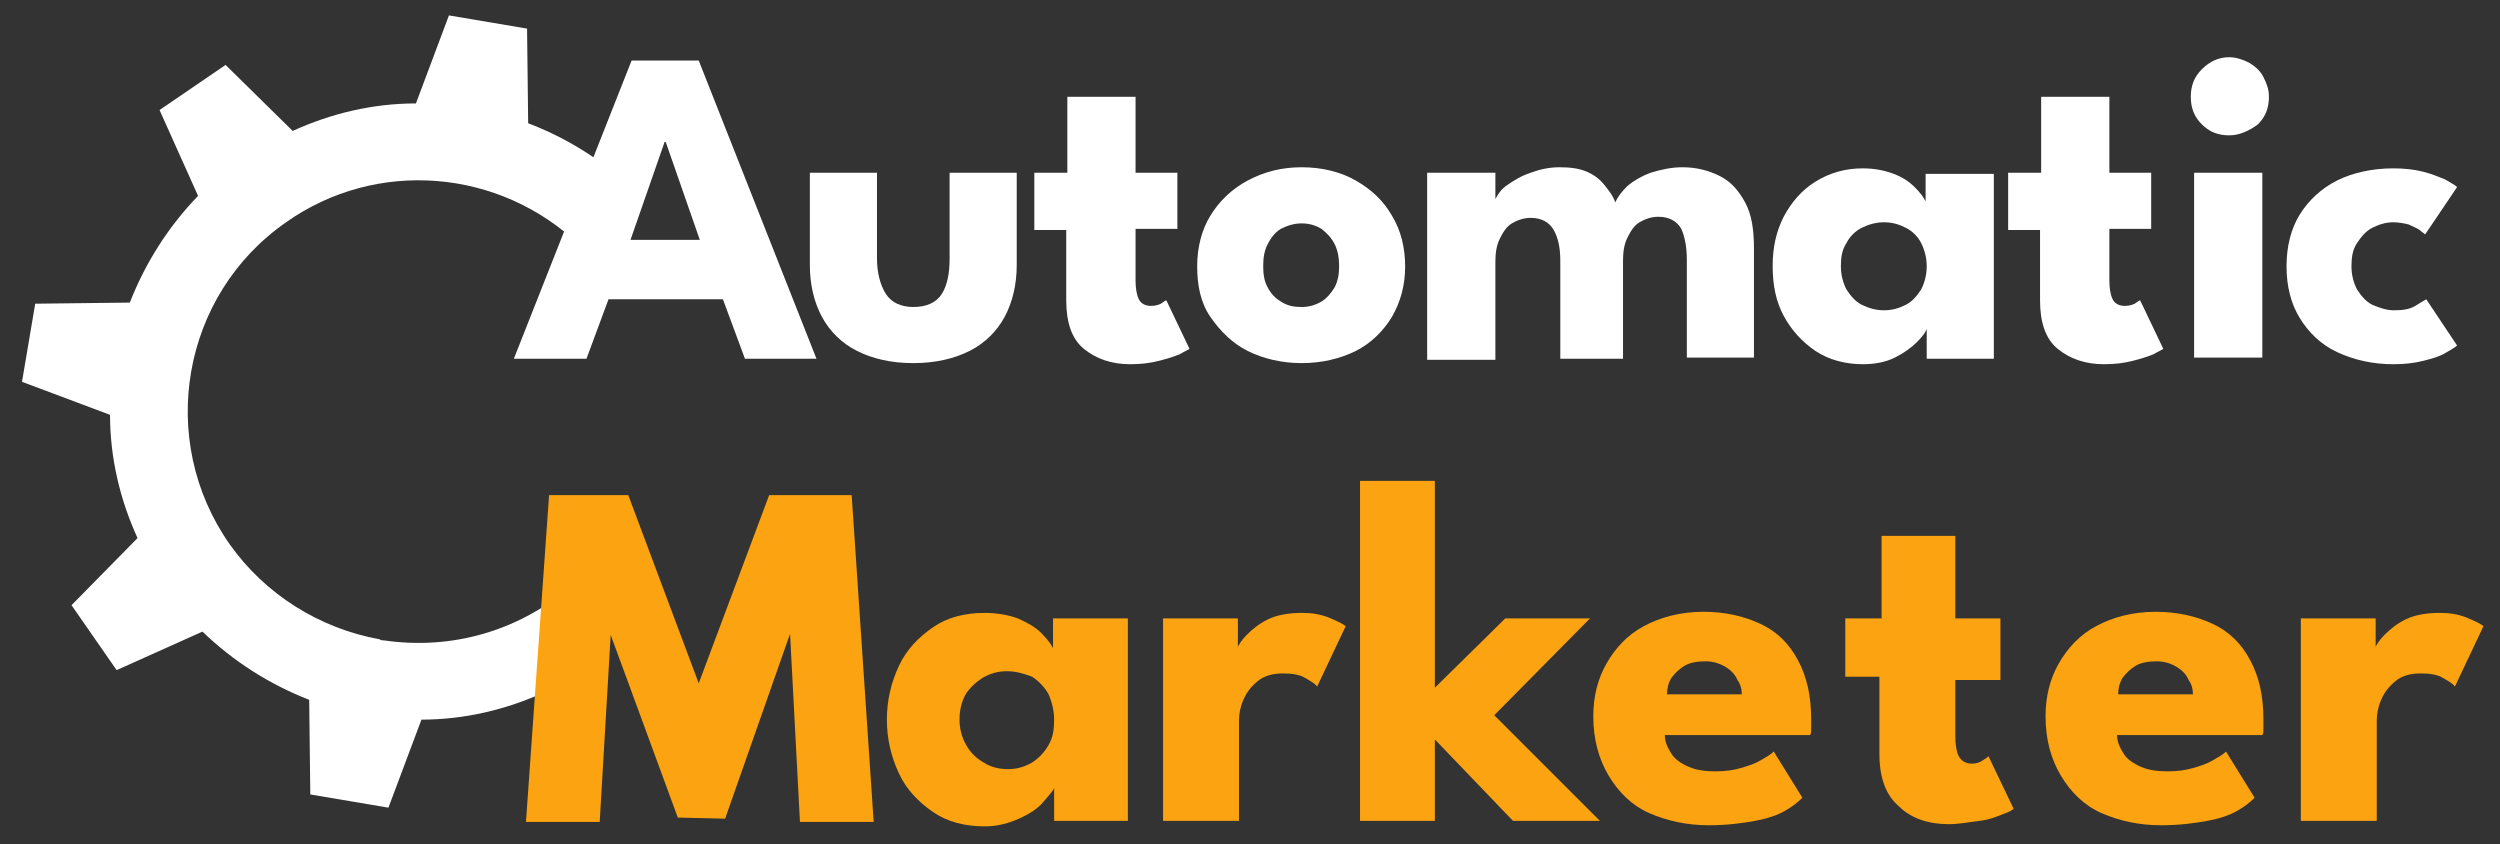
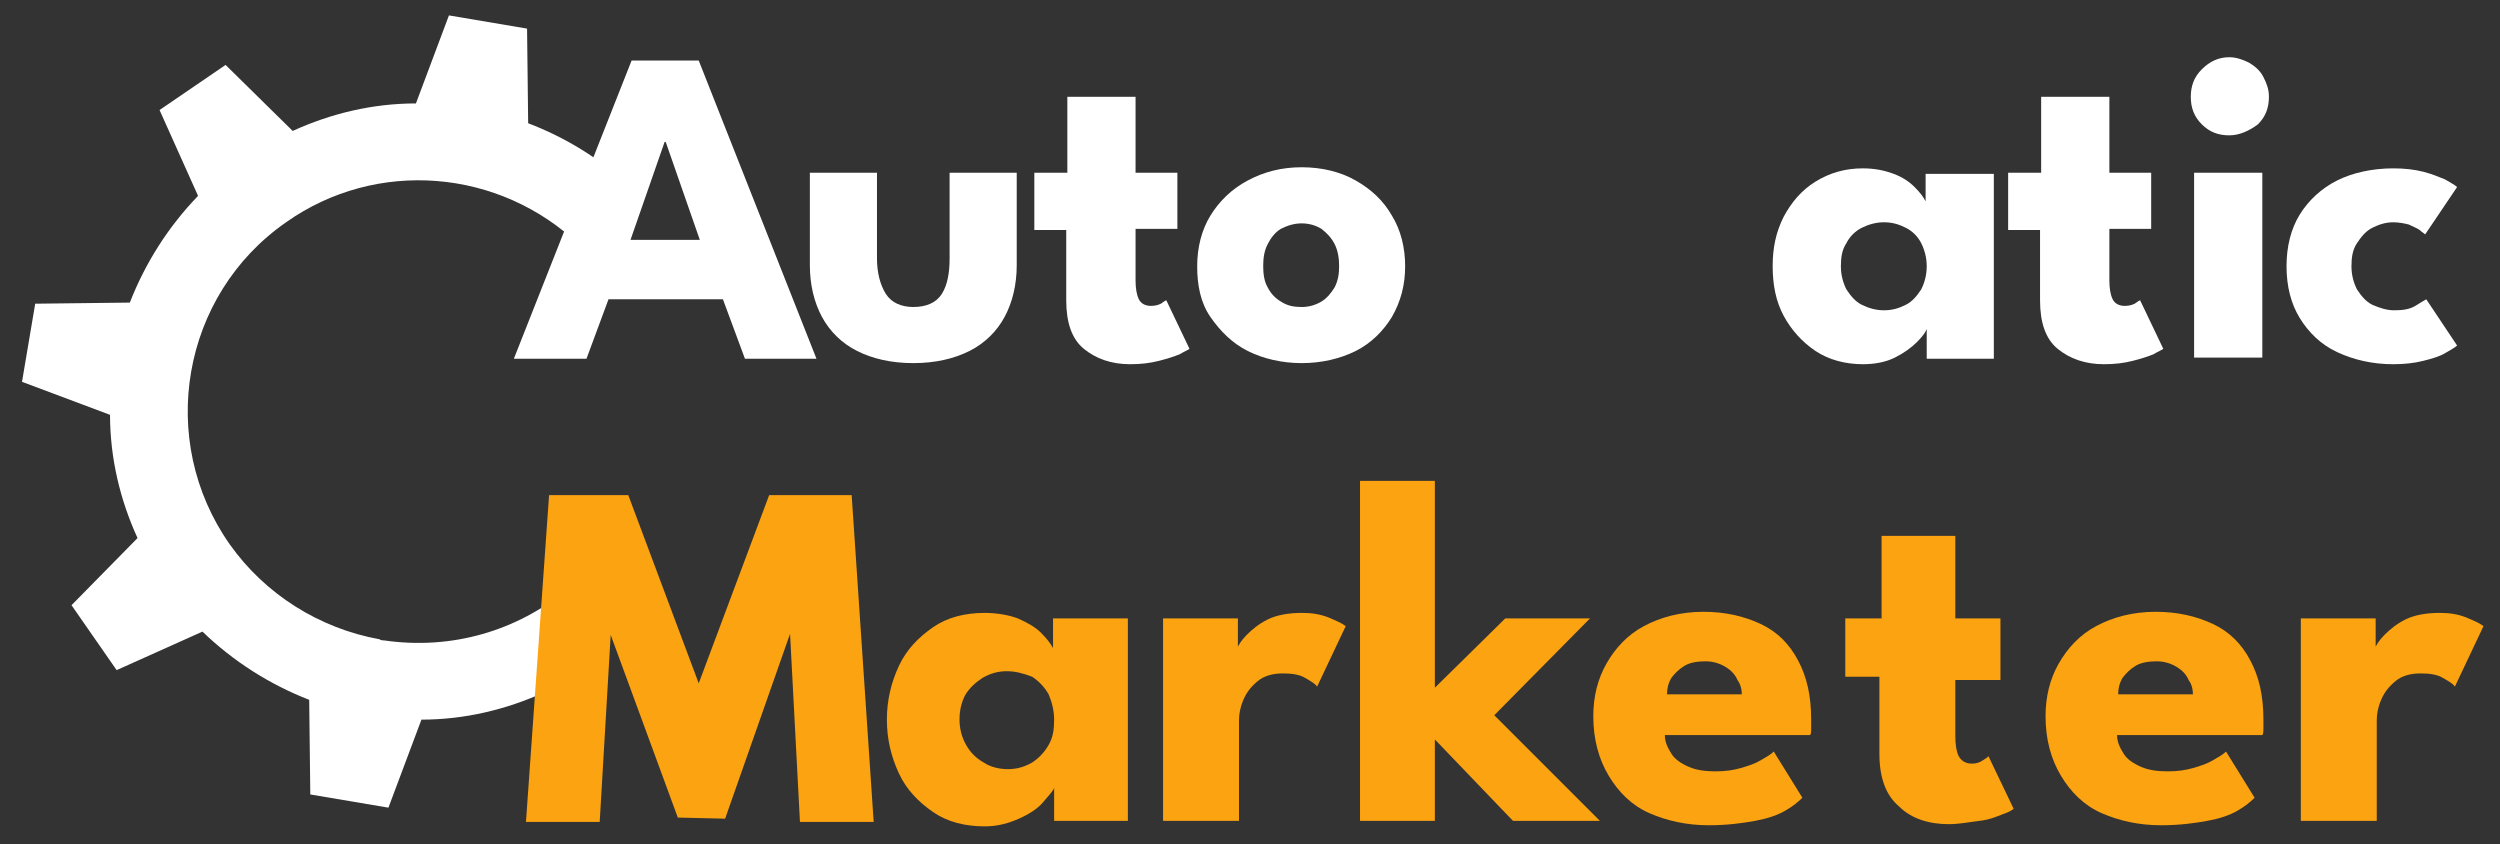
<svg xmlns="http://www.w3.org/2000/svg" version="1.1" id="Layer_1" x="0px" y="0px" viewBox="0 0 227.2 76.7" style="enable-background:new 0 0 227.2 76.7;" xml:space="preserve">
  <rect x="0" y="0" width="227.2" height="76.7" fill="#333333" stroke="none" />
  <style type="text/css">
	.st0{fill:#FFFFFF;}
	.st1{fill:#FCA311;}
</style>
  <path class="st0" d="M50,63.2l1.5-9.6c-4.5,3.7-10.4,5.5-16.6,4.6c-0.1,0-0.3,0-0.4-0.1l0,0c-5.5-1-10.4-4.1-13.6-8.6  C14.2,40,16.5,26.8,26,20.2c8.2-5.8,19.4-4.9,26.7,2.1c1.2,1.1,2.2,2.4,3.1,3.8l1.4-9.2c-2.7-2.5-5.8-4.4-9.2-5.7l-0.1-8.6l-7.1-1.2  l-3,8c-3.9,0-7.7,0.9-11.2,2.5l-6.1-6L14.5,10l3.5,7.8c-2.7,2.8-4.8,6.1-6.2,9.7l-8.6,0.1l-1.2,7.1l8,3c0,3.9,0.9,7.7,2.5,11.2  l-6,6.1l4.1,5.9l7.8-3.5c2.8,2.7,6.1,4.8,9.7,6.2l0.1,8.6l7.1,1.2l3-8c3.9,0,7.7-0.9,11.2-2.5L50,63.2z" />
  <g>
    <path class="st0" d="M57.4,5.5h6.1l10.7,27.1h-6.5l-2-5.4H55.3l-2,5.4h-6.6L57.4,5.5z M57.3,21.8h6.3l-3.1-8.9h-0.1L57.3,21.8z" />
  </g>
  <g>
    <path class="st0" d="M79.7,23.5c0,1.3,0.3,2.4,0.8,3.2s1.4,1.2,2.5,1.2c1.2,0,2.1-0.4,2.6-1.2c0.5-0.8,0.7-1.9,0.7-3.2v-7.8h6.1   v8.4c0,1.8-0.4,3.4-1.1,4.7s-1.8,2.4-3.2,3.1S85,33,83,33c-2,0-3.7-0.4-5.1-1.1c-1.4-0.7-2.5-1.8-3.2-3.1s-1.1-2.9-1.1-4.7v-8.4   h6.1V23.5z" />
  </g>
  <g>
    <path class="st0" d="M94.2,15.7H97V8.8h6.2v6.9h3.8v5.1h-3.8v4.7c0,0.7,0.1,1.3,0.3,1.7c0.2,0.4,0.6,0.6,1.1,0.6   c0.4,0,0.7-0.1,0.9-0.2c0.3-0.2,0.4-0.3,0.5-0.3l2.1,4.4c-0.1,0.1-0.4,0.2-0.9,0.5c-0.5,0.2-1.1,0.4-1.9,0.6   c-0.8,0.2-1.6,0.3-2.6,0.3c-1.7,0-3.1-0.5-4.2-1.4c-1.1-0.9-1.6-2.4-1.6-4.4v-6.4h-2.9V15.7z" />
  </g>
  <g>
    <path class="st0" d="M118.3,33c-1.8,0-3.5-0.4-4.9-1.1s-2.5-1.8-3.4-3.1s-1.2-2.9-1.2-4.6c0-1.7,0.4-3.3,1.2-4.6   c0.8-1.3,1.9-2.4,3.4-3.2s3.1-1.2,4.9-1.2c1.8,0,3.5,0.4,4.9,1.2s2.5,1.8,3.3,3.2c0.8,1.3,1.2,2.9,1.2,4.6c0,1.7-0.4,3.2-1.2,4.6   c-0.8,1.3-1.9,2.4-3.3,3.1S120.1,33,118.3,33z M118.3,27.9c0.7,0,1.3-0.2,1.8-0.5c0.5-0.3,0.9-0.8,1.2-1.3c0.3-0.6,0.4-1.2,0.4-1.9   c0-0.7-0.1-1.4-0.4-2c-0.3-0.6-0.7-1-1.2-1.4c-0.5-0.3-1.1-0.5-1.8-0.5c-0.7,0-1.3,0.2-1.9,0.5c-0.5,0.3-0.9,0.8-1.2,1.4   c-0.3,0.6-0.4,1.2-0.4,2c0,0.7,0.1,1.4,0.4,1.9c0.3,0.6,0.7,1,1.2,1.3C117,27.8,117.6,27.9,118.3,27.9z" />
  </g>
  <g>
-     <path class="st0" d="M152.9,15.2c1.3,0,2.4,0.3,3.4,0.8c1,0.5,1.7,1.3,2.3,2.4c0.6,1.1,0.8,2.5,0.8,4.2v9.9h-6.1v-8.9   c0-1.2-0.2-2.1-0.5-2.8c-0.4-0.7-1.1-1.1-2.1-1.1c-0.6,0-1.2,0.2-1.7,0.5c-0.5,0.3-0.8,0.8-1.1,1.4c-0.3,0.6-0.4,1.3-0.4,2.1v8.9   h-5.7v-8.9c0-1.2-0.2-2.1-0.6-2.8c-0.4-0.7-1.1-1.1-2.1-1.1c-0.6,0-1.2,0.2-1.7,0.5c-0.5,0.3-0.8,0.8-1.1,1.4   c-0.3,0.6-0.4,1.3-0.4,2.1v8.9h-6.2V15.7h6.2v2.4c0.2-0.4,0.5-0.9,1.1-1.3c0.6-0.4,1.2-0.8,2.1-1.1c0.8-0.3,1.7-0.5,2.6-0.5   c1,0,1.8,0.1,2.5,0.4c0.7,0.3,1.2,0.7,1.6,1.2s0.8,1,1,1.6c0.2-0.5,0.6-1,1.1-1.5c0.6-0.5,1.3-0.9,2.1-1.2   C151,15.4,151.9,15.2,152.9,15.2z" />
-   </g>
+     </g>
  <g>
    <path class="st0" d="M175.1,32.6v-2.7c-0.1,0.3-0.4,0.7-0.9,1.2c-0.5,0.5-1.2,1-2,1.4c-0.8,0.4-1.8,0.6-2.9,0.6   c-1.6,0-3.1-0.4-4.3-1.2s-2.2-1.9-2.9-3.2c-0.7-1.3-1-2.8-1-4.5s0.3-3.1,1-4.5c0.7-1.3,1.6-2.4,2.9-3.2s2.7-1.2,4.3-1.2   c1.1,0,2,0.2,2.8,0.5c0.8,0.3,1.4,0.7,1.9,1.2c0.5,0.5,0.8,0.9,1,1.3v-2.5h6.2v16.8H175.1z M167.3,24.2c0,0.8,0.2,1.5,0.5,2.1   c0.4,0.6,0.8,1.1,1.4,1.4c0.6,0.3,1.3,0.5,2,0.5c0.8,0,1.4-0.2,2-0.5c0.6-0.3,1-0.8,1.4-1.4c0.3-0.6,0.5-1.3,0.5-2.1   s-0.2-1.5-0.5-2.1c-0.3-0.6-0.8-1.1-1.4-1.4c-0.6-0.3-1.2-0.5-2-0.5c-0.7,0-1.4,0.2-2,0.5c-0.6,0.3-1.1,0.8-1.4,1.4   C167.4,22.7,167.3,23.4,167.3,24.2z" />
  </g>
  <g>
    <path class="st0" d="M182.6,15.7h2.9V8.8h6.2v6.9h3.8v5.1h-3.8v4.7c0,0.7,0.1,1.3,0.3,1.7c0.2,0.4,0.6,0.6,1.1,0.6   c0.4,0,0.7-0.1,0.9-0.2c0.3-0.2,0.4-0.3,0.5-0.3l2.1,4.4c-0.1,0.1-0.4,0.2-0.9,0.5c-0.5,0.2-1.1,0.4-1.9,0.6   c-0.8,0.2-1.6,0.3-2.6,0.3c-1.7,0-3.1-0.5-4.2-1.4c-1.1-0.9-1.6-2.4-1.6-4.4v-6.4h-2.9V15.7z" />
  </g>
  <g>
    <path class="st0" d="M202.6,12.3c-1,0-1.8-0.3-2.5-1s-1-1.5-1-2.5c0-1,0.3-1.8,1-2.5c0.7-0.7,1.5-1.1,2.5-1.1   c0.6,0,1.2,0.2,1.8,0.5c0.5,0.3,1,0.7,1.3,1.3s0.5,1.1,0.5,1.8c0,1-0.3,1.8-1,2.5C204.4,11.9,203.5,12.3,202.6,12.3z M199.4,32.6   V15.7h6.2v16.8H199.4z" />
  </g>
  <g>
    <path class="st0" d="M217.6,28.2c0.8,0,1.4-0.1,1.9-0.4c0.5-0.3,0.8-0.5,1-0.6l2.8,4.2c-0.2,0.2-0.6,0.4-1.1,0.7   c-0.5,0.3-1.2,0.5-2,0.7c-0.8,0.2-1.7,0.3-2.7,0.3c-1.9,0-3.6-0.4-5.1-1.1c-1.5-0.7-2.6-1.8-3.4-3.1c-0.8-1.3-1.2-2.9-1.2-4.7   c0-1.8,0.4-3.4,1.2-4.7c0.8-1.3,2-2.4,3.4-3.1s3.2-1.1,5.1-1.1c1,0,1.9,0.1,2.7,0.3s1.5,0.5,2,0.7c0.5,0.3,0.9,0.5,1.1,0.7   l-2.9,4.3c-0.1-0.1-0.3-0.2-0.5-0.4c-0.3-0.2-0.6-0.3-1-0.5c-0.4-0.1-0.9-0.2-1.4-0.2c-0.7,0-1.3,0.2-1.9,0.5s-1,0.8-1.4,1.4   c-0.4,0.6-0.5,1.3-0.5,2.1s0.2,1.5,0.5,2.1c0.4,0.6,0.8,1.1,1.4,1.4C216.3,28,216.9,28.2,217.6,28.2z" />
  </g>
  <g>
    <path class="st1" d="M77.4,45l2,29.7h-6.7l-0.9-17.1l-5.9,16.8l-4.3-0.1l-6.1-16.6l-1,17h-6.7L49.9,45h7.2l6.4,17.1L69.9,45H77.4z" />
  </g>
  <g>
    <path class="st1" d="M95.8,74.6v-3c-0.1,0.3-0.5,0.7-1,1.3c-0.5,0.6-1.3,1.1-2.2,1.5s-1.9,0.7-3.1,0.7c-1.8,0-3.4-0.4-4.7-1.3   c-1.3-0.9-2.4-2-3.1-3.5c-0.7-1.5-1.1-3.1-1.1-4.9c0-1.8,0.4-3.4,1.1-4.9c0.7-1.5,1.8-2.6,3.1-3.5c1.3-0.9,2.9-1.3,4.7-1.3   c1.1,0,2.2,0.2,3,0.5c0.9,0.4,1.6,0.8,2.1,1.3c0.5,0.5,0.9,1,1.1,1.4v-2.7h6.8v18.4H95.8z M87.2,65.4c0,0.8,0.2,1.6,0.6,2.3   c0.4,0.7,0.9,1.2,1.6,1.6c0.6,0.4,1.4,0.6,2.2,0.6c0.8,0,1.5-0.2,2.2-0.6c0.6-0.4,1.1-0.9,1.5-1.6c0.4-0.7,0.5-1.4,0.5-2.3   c0-0.8-0.2-1.6-0.5-2.3c-0.4-0.7-0.9-1.2-1.5-1.6C93,61.2,92.3,61,91.5,61c-0.8,0-1.5,0.2-2.2,0.6c-0.6,0.4-1.2,0.9-1.6,1.6   C87.4,63.8,87.2,64.5,87.2,65.4z" />
  </g>
  <g>
    <path class="st1" d="M112.5,74.6h-6.8V56.2h6.8V59h-0.1c0.1-0.3,0.4-0.8,0.9-1.3c0.5-0.5,1.1-1,1.9-1.4c0.8-0.4,1.9-0.6,3.1-0.6   c0.9,0,1.6,0.1,2.4,0.4c0.7,0.3,1.2,0.5,1.6,0.8l-2.6,5.5c-0.2-0.3-0.6-0.5-1.1-0.8c-0.5-0.3-1.2-0.4-2-0.4c-0.9,0-1.7,0.2-2.3,0.7   c-0.6,0.5-1,1-1.3,1.7c-0.3,0.7-0.4,1.3-0.4,1.9V74.6z" />
  </g>
  <g>
    <path class="st1" d="M136.8,56.2h7.7l-8.7,8.8l9.6,9.6h-7.9l-7.1-7.4v7.4h-6.8V43.7h6.8v18.8L136.8,56.2z" />
  </g>
  <g>
    <path class="st1" d="M151.3,66.8c0,0.7,0.3,1.2,0.6,1.7s0.9,0.9,1.6,1.2c0.7,0.3,1.5,0.4,2.4,0.4c0.9,0,1.6-0.1,2.3-0.3   c0.7-0.2,1.3-0.4,1.8-0.7s0.9-0.5,1.2-0.8l2.6,4.2c-0.4,0.4-0.9,0.8-1.6,1.2c-0.7,0.4-1.6,0.7-2.7,0.9c-1.1,0.2-2.5,0.4-4.2,0.4   c-2,0-3.8-0.4-5.4-1.1s-2.8-1.9-3.7-3.4c-0.9-1.5-1.4-3.3-1.4-5.4c0-1.8,0.4-3.4,1.2-4.8c0.8-1.4,1.9-2.6,3.4-3.4s3.3-1.3,5.4-1.3   c2,0,3.7,0.4,5.2,1.1s2.6,1.8,3.4,3.3s1.2,3.2,1.2,5.4c0,0.1,0,0.4,0,0.7c0,0.4,0,0.6-0.1,0.7H151.3z M158.3,63.2   c0-0.5-0.1-1-0.4-1.4c-0.2-0.5-0.6-0.9-1.1-1.2c-0.5-0.3-1.1-0.5-1.8-0.5c-0.7,0-1.4,0.1-1.9,0.4c-0.5,0.3-0.9,0.7-1.2,1.1   c-0.3,0.5-0.4,1-0.4,1.5H158.3z" />
  </g>
  <g>
    <path class="st1" d="M167.9,56.2h3.1v-7.5h6.7v7.5h4.1v5.6h-4.1v5.1c0,0.8,0.1,1.4,0.3,1.8s0.6,0.7,1.2,0.7c0.4,0,0.7-0.1,1-0.3   c0.3-0.2,0.5-0.3,0.5-0.4l2.3,4.8c-0.1,0.1-0.4,0.3-1,0.5c-0.5,0.2-1.2,0.5-2.1,0.6s-1.8,0.3-2.8,0.3c-1.8,0-3.4-0.5-4.5-1.6   c-1.2-1-1.8-2.6-1.8-4.8v-7h-3.1V56.2z" />
  </g>
  <g>
    <path class="st1" d="M192.4,66.8c0,0.7,0.3,1.2,0.6,1.7s0.9,0.9,1.6,1.2c0.7,0.3,1.5,0.4,2.4,0.4c0.9,0,1.6-0.1,2.3-0.3   c0.7-0.2,1.3-0.4,1.8-0.7s0.9-0.5,1.2-0.8l2.6,4.2c-0.4,0.4-0.9,0.8-1.6,1.2c-0.7,0.4-1.6,0.7-2.7,0.9c-1.1,0.2-2.5,0.4-4.2,0.4   c-2,0-3.8-0.4-5.4-1.1s-2.8-1.9-3.7-3.4c-0.9-1.5-1.4-3.3-1.4-5.4c0-1.8,0.4-3.4,1.2-4.8c0.8-1.4,1.9-2.6,3.4-3.4s3.3-1.3,5.4-1.3   c2,0,3.7,0.4,5.2,1.1s2.6,1.8,3.4,3.3s1.2,3.2,1.2,5.4c0,0.1,0,0.4,0,0.7c0,0.4,0,0.6-0.1,0.7H192.4z M199.3,63.2   c0-0.5-0.1-1-0.4-1.4c-0.2-0.5-0.6-0.9-1.1-1.2c-0.5-0.3-1.1-0.5-1.8-0.5c-0.7,0-1.4,0.1-1.9,0.4c-0.5,0.3-0.9,0.7-1.2,1.1   c-0.3,0.5-0.4,1-0.4,1.5H199.3z" />
  </g>
  <g>
    <path class="st1" d="M215.9,74.6h-6.8V56.2h6.8V59h-0.1c0.1-0.3,0.4-0.8,0.9-1.3c0.5-0.5,1.1-1,1.9-1.4c0.8-0.4,1.9-0.6,3.1-0.6   c0.9,0,1.6,0.1,2.4,0.4c0.7,0.3,1.2,0.5,1.6,0.8l-2.6,5.5c-0.2-0.3-0.6-0.5-1.1-0.8c-0.5-0.3-1.2-0.4-2-0.4c-0.9,0-1.7,0.2-2.3,0.7   c-0.6,0.5-1,1-1.3,1.7c-0.3,0.7-0.4,1.3-0.4,1.9V74.6z" />
  </g>
</svg>